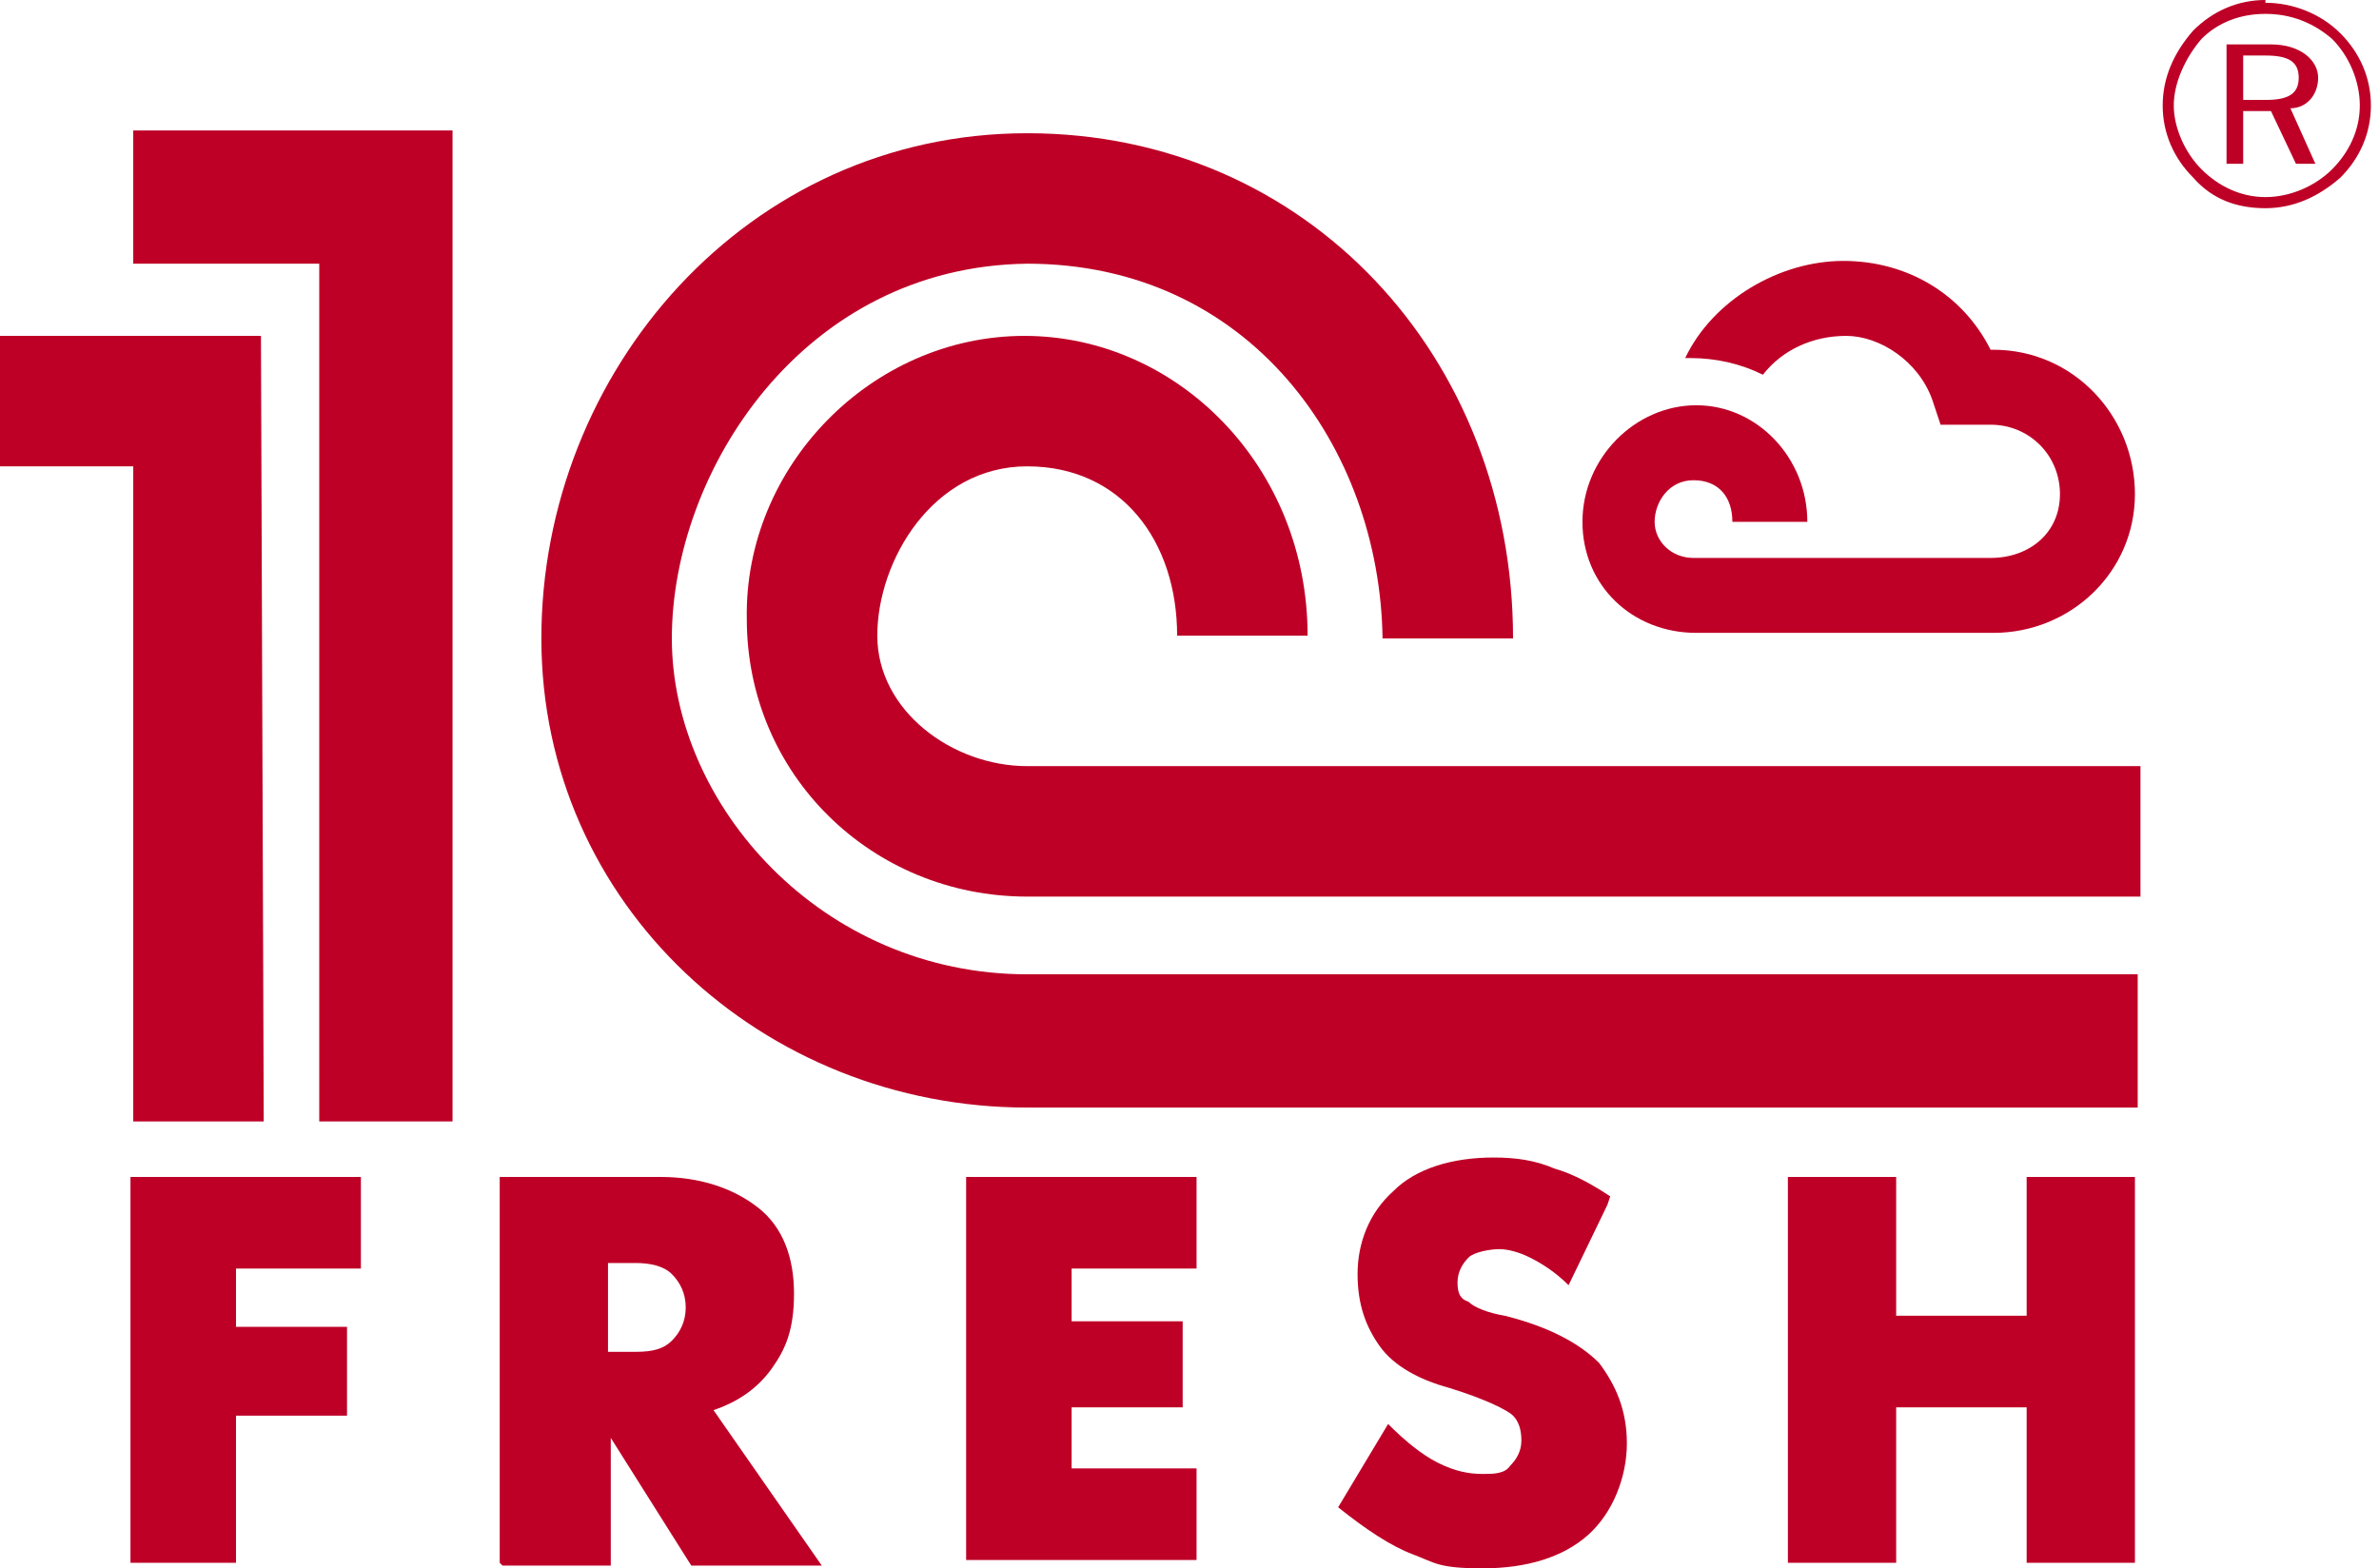
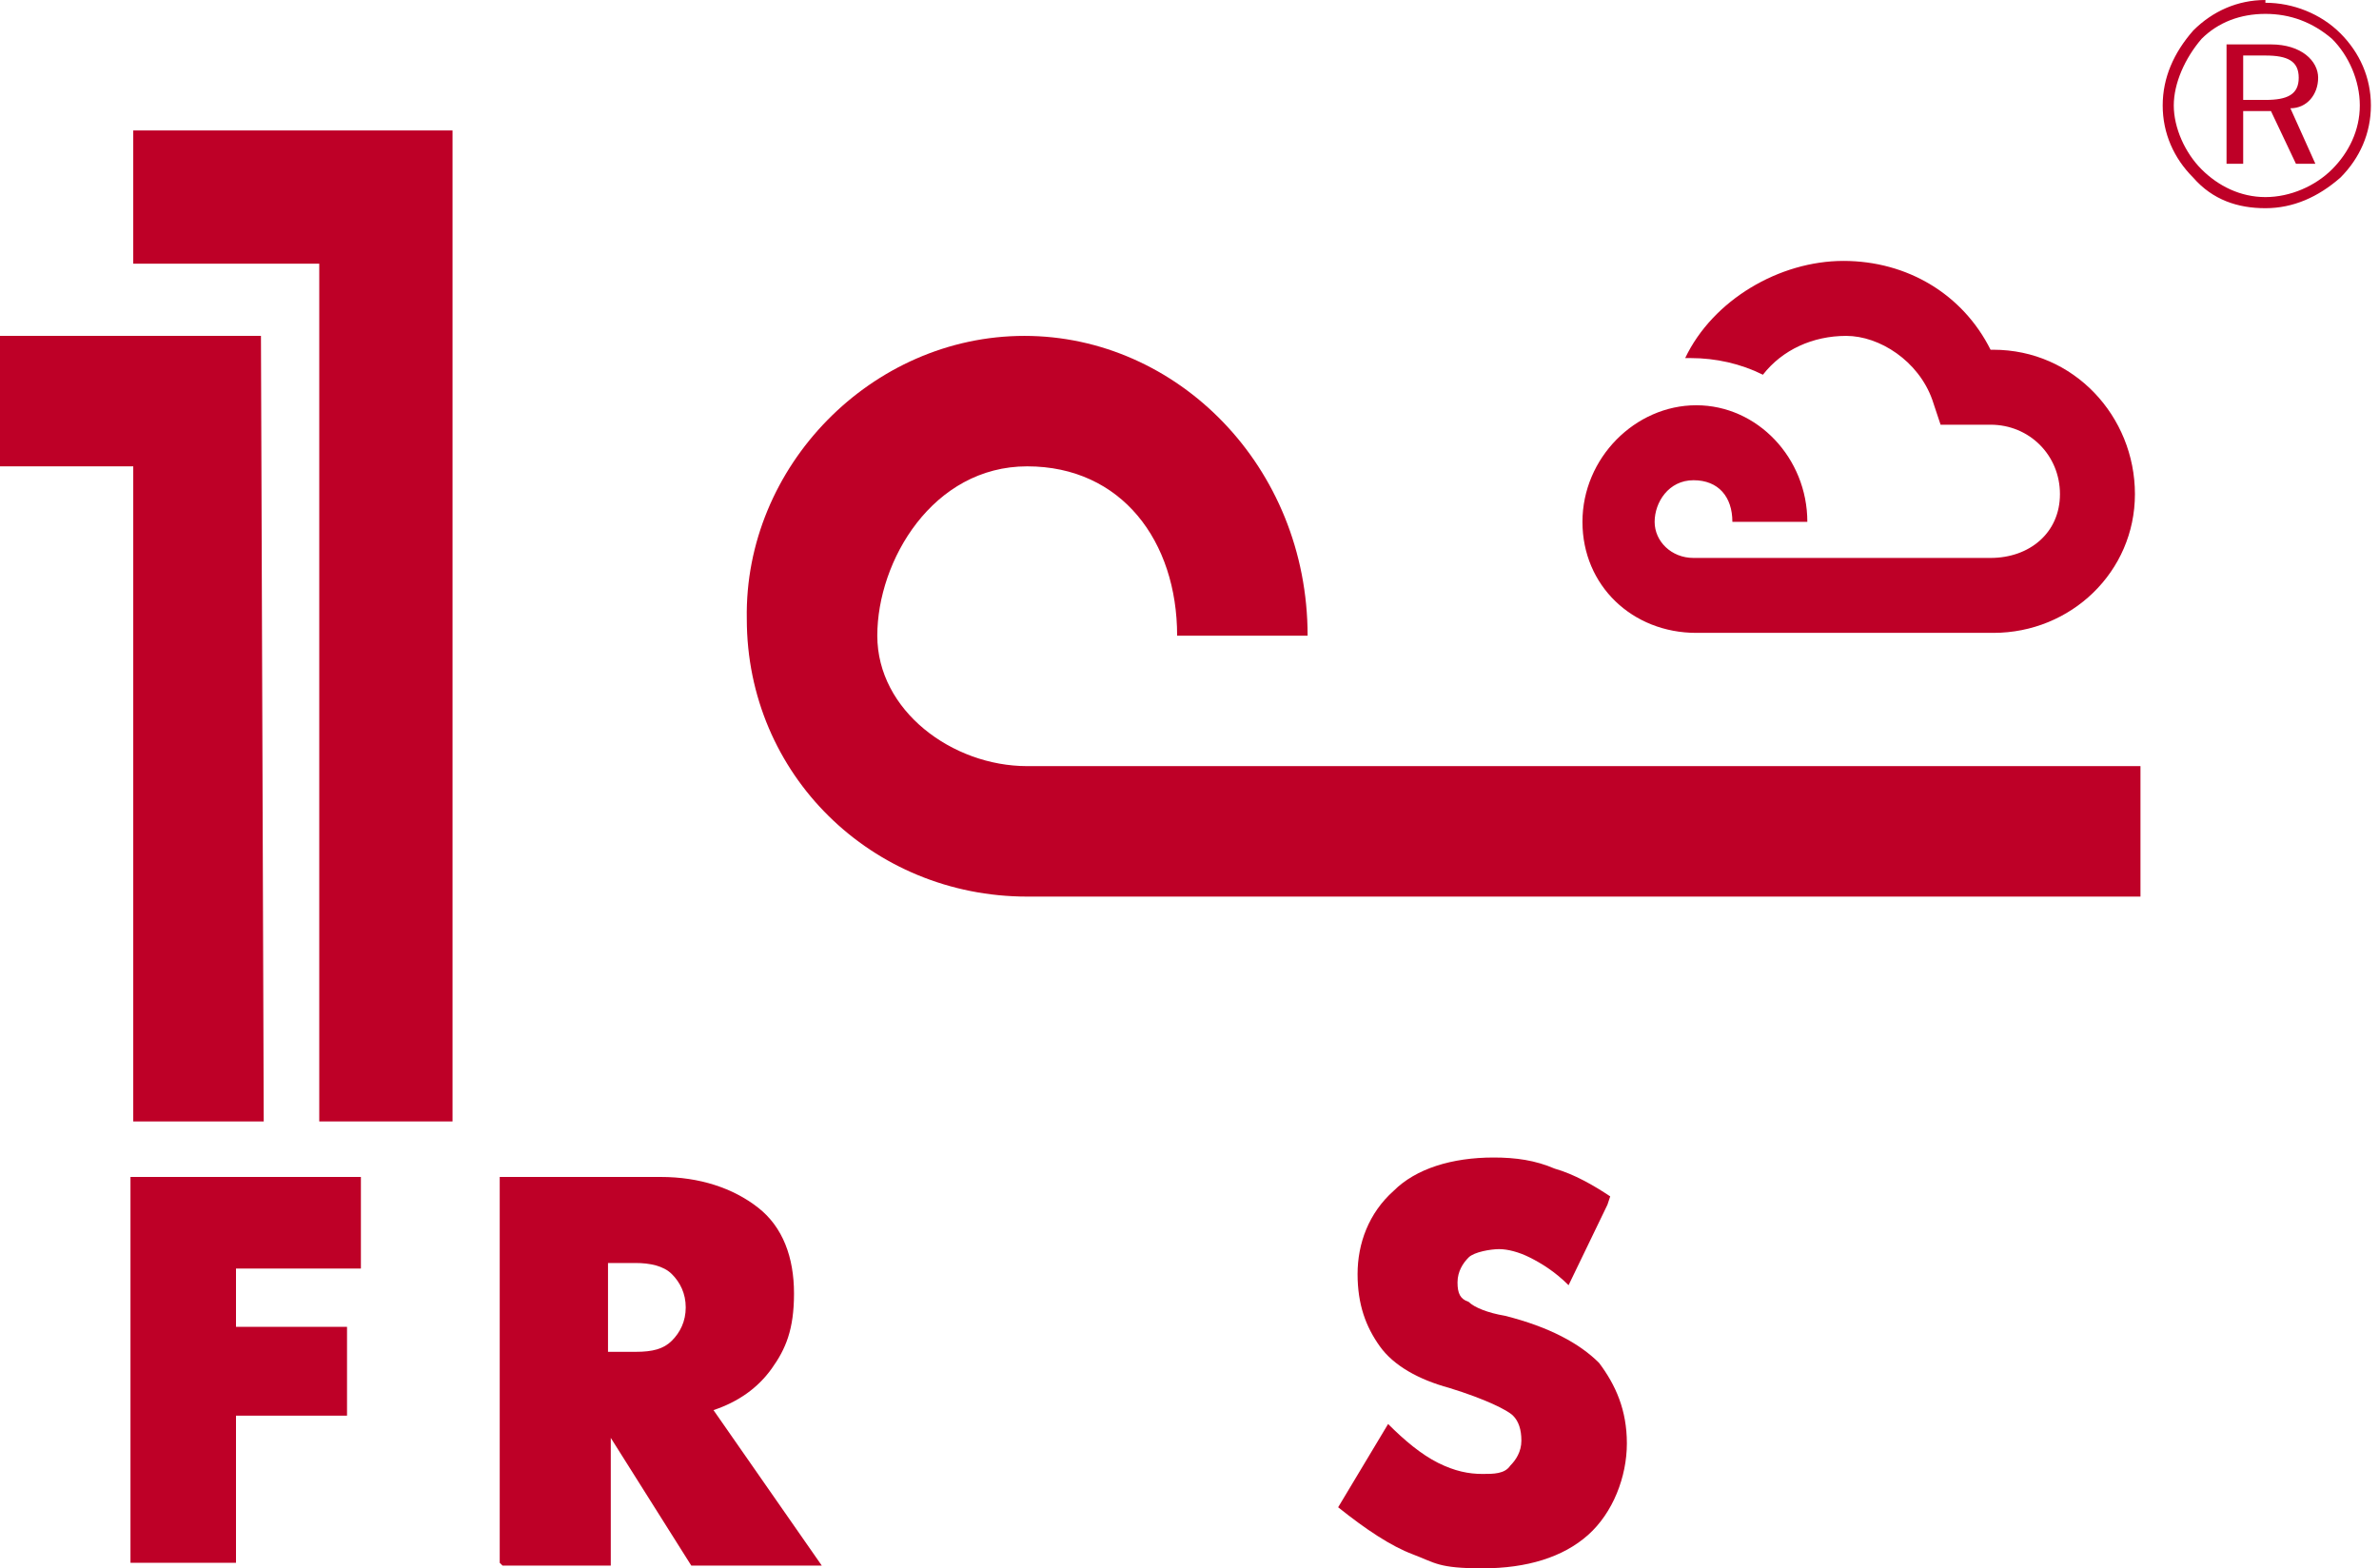
<svg xmlns="http://www.w3.org/2000/svg" width="91" height="60" viewBox="0 0 91 60" fill="none">
  <path d="M4.991 59.788V45.027H13.805V48.531H9.027V50.761H13.274V54.159H9.027V59.788H4.885H4.991Z" fill="#BE0027" />
  <path d="M19.115 59.788V45.027H25.274C26.761 45.027 28.035 45.451 28.991 46.195C29.947 46.938 30.372 48.106 30.372 49.487C30.372 50.867 30.053 51.611 29.522 52.354C28.991 53.097 28.248 53.628 27.292 53.947L31.434 59.894H26.442L23.363 55.009V59.894H19.221L19.115 59.788ZM23.257 51.717H24.319C24.956 51.717 25.381 51.611 25.699 51.292C26.018 50.974 26.23 50.549 26.23 50.018C26.23 49.487 26.018 49.062 25.699 48.743C25.381 48.425 24.85 48.319 24.319 48.319H23.257V51.717Z" fill="#BE0027" />
-   <path d="M36.956 59.788V45.027H45.77V48.531H40.991V50.549H45.239V53.841H40.991V56.177H45.77V59.681H36.956V59.788Z" fill="#BE0027" />
  <path d="M61.487 46.089L60 49.168C59.469 48.637 58.938 48.319 58.513 48.106C58.089 47.894 57.664 47.788 57.345 47.788C57.027 47.788 56.389 47.894 56.177 48.106C55.965 48.319 55.752 48.637 55.752 49.062C55.752 49.487 55.858 49.699 56.177 49.805C56.389 50.018 56.92 50.23 57.557 50.336C59.257 50.761 60.425 51.398 61.168 52.142C61.805 52.991 62.23 53.947 62.23 55.221C62.23 56.496 61.699 57.876 60.743 58.726C59.788 59.575 58.407 60 56.708 60C55.009 60 54.903 59.788 54.053 59.469C53.204 59.15 52.248 58.513 51.186 57.664L53.097 54.478C53.734 55.115 54.372 55.646 55.009 55.965C55.646 56.283 56.177 56.389 56.708 56.389C57.133 56.389 57.557 56.389 57.77 56.071C57.982 55.858 58.195 55.54 58.195 55.115C58.195 54.69 58.089 54.372 57.876 54.159C57.664 53.947 56.814 53.522 55.434 53.097C54.266 52.779 53.31 52.248 52.779 51.504C52.248 50.761 51.929 49.911 51.929 48.743C51.929 47.575 52.354 46.407 53.31 45.557C54.159 44.708 55.54 44.283 57.133 44.283C57.982 44.283 58.726 44.389 59.469 44.708C60.212 44.92 60.956 45.345 61.593 45.77L61.487 46.089Z" fill="#BE0027" />
-   <path d="M68.389 59.788V45.027H72.531V50.336H77.522V45.027H81.664V59.788H77.522V53.841H72.531V59.788H68.389Z" fill="#BE0027" />
  <path fill-rule="evenodd" clip-rule="evenodd" d="M86.655 0C85.593 0 84.637 0.425 83.894 1.168C83.15 2.018 82.726 2.973 82.726 4.035C82.726 5.097 83.15 6.053 83.894 6.796C84.637 7.646 85.593 7.965 86.655 7.965C87.717 7.965 88.672 7.54 89.522 6.796C90.266 6.053 90.69 5.097 90.69 4.035C90.69 2.973 90.266 2.018 89.522 1.274C88.779 0.531 87.717 0.106 86.655 0.106V0ZM90.266 4.035C90.266 4.991 89.841 5.841 89.204 6.478C88.566 7.115 87.611 7.54 86.655 7.54C85.699 7.54 84.85 7.115 84.212 6.478C83.575 5.841 83.15 4.885 83.15 4.035C83.15 3.186 83.575 2.23 84.212 1.487C84.85 0.85 85.699 0.531 86.655 0.531C87.611 0.531 88.46 0.85 89.204 1.487C89.841 2.124 90.266 3.08 90.266 4.035ZM86.867 1.699H85.168V6.265H85.805V4.248H86.867L87.823 6.265H88.566L87.611 4.142C88.248 4.142 88.672 3.611 88.672 2.973C88.672 2.336 88.035 1.699 86.867 1.699ZM86.655 2.124C87.504 2.124 87.929 2.336 87.929 2.973C87.929 3.611 87.504 3.823 86.655 3.823H85.805V2.124H86.655Z" fill="#BE0027" />
  <path fill-rule="evenodd" clip-rule="evenodd" d="M17.31 4.991H5.097V10.088H12.212V42.903H17.31V4.991Z" fill="#BE0027" />
  <path fill-rule="evenodd" clip-rule="evenodd" d="M9.982 12.85H0V17.841H5.097V42.903H10.088L9.982 12.85Z" fill="#BE0027" />
-   <path fill-rule="evenodd" clip-rule="evenodd" d="M81.77 37.274H39.292C31.434 37.274 25.699 30.797 25.699 24.425C25.699 18.053 30.69 10.195 39.292 10.088C47.788 10.088 52.779 17.097 52.885 24.425H57.876C57.876 13.699 50.018 5.097 39.292 5.097C28.566 5.097 20.708 14.23 20.708 24.425C20.708 34.62 29.203 42.372 39.292 42.372H81.77V37.38V37.274Z" fill="#BE0027" />
  <path fill-rule="evenodd" clip-rule="evenodd" d="M81.77 29.31H39.292C36.425 29.31 33.558 27.186 33.558 24.319C33.558 21.451 35.681 17.841 39.292 17.841C42.903 17.841 45.027 20.708 45.027 24.319H50.018C50.018 17.841 45.027 12.85 39.186 12.85C33.345 12.85 28.46 17.841 28.566 23.681C28.566 29.628 33.345 34.301 39.292 34.301H81.876V29.31H81.77Z" fill="#BE0027" />
  <path d="M76.142 13.38C75.08 11.257 72.956 9.982 70.513 9.982C68.071 9.982 65.522 11.469 64.46 13.699C64.46 13.699 64.566 13.699 64.673 13.699C65.628 13.699 66.584 13.912 67.434 14.336C68.177 13.38 69.345 12.85 70.62 12.85C71.894 12.85 73.381 13.805 73.912 15.292L74.23 16.248H76.142C77.628 16.248 78.796 17.416 78.796 18.903C78.796 20.389 77.628 21.345 76.142 21.345H64.779C63.929 21.345 63.292 20.708 63.292 19.965C63.292 19.221 63.823 18.372 64.779 18.372C65.734 18.372 66.266 19.009 66.266 19.965H69.133C69.133 17.522 67.221 15.504 64.885 15.504C62.549 15.504 60.531 17.522 60.531 19.965C60.531 22.407 62.443 24.212 64.885 24.212H76.248C79.221 24.212 81.664 21.876 81.664 18.903C81.664 15.929 79.328 13.38 76.248 13.38H76.142Z" fill="#BE0027" />
</svg>